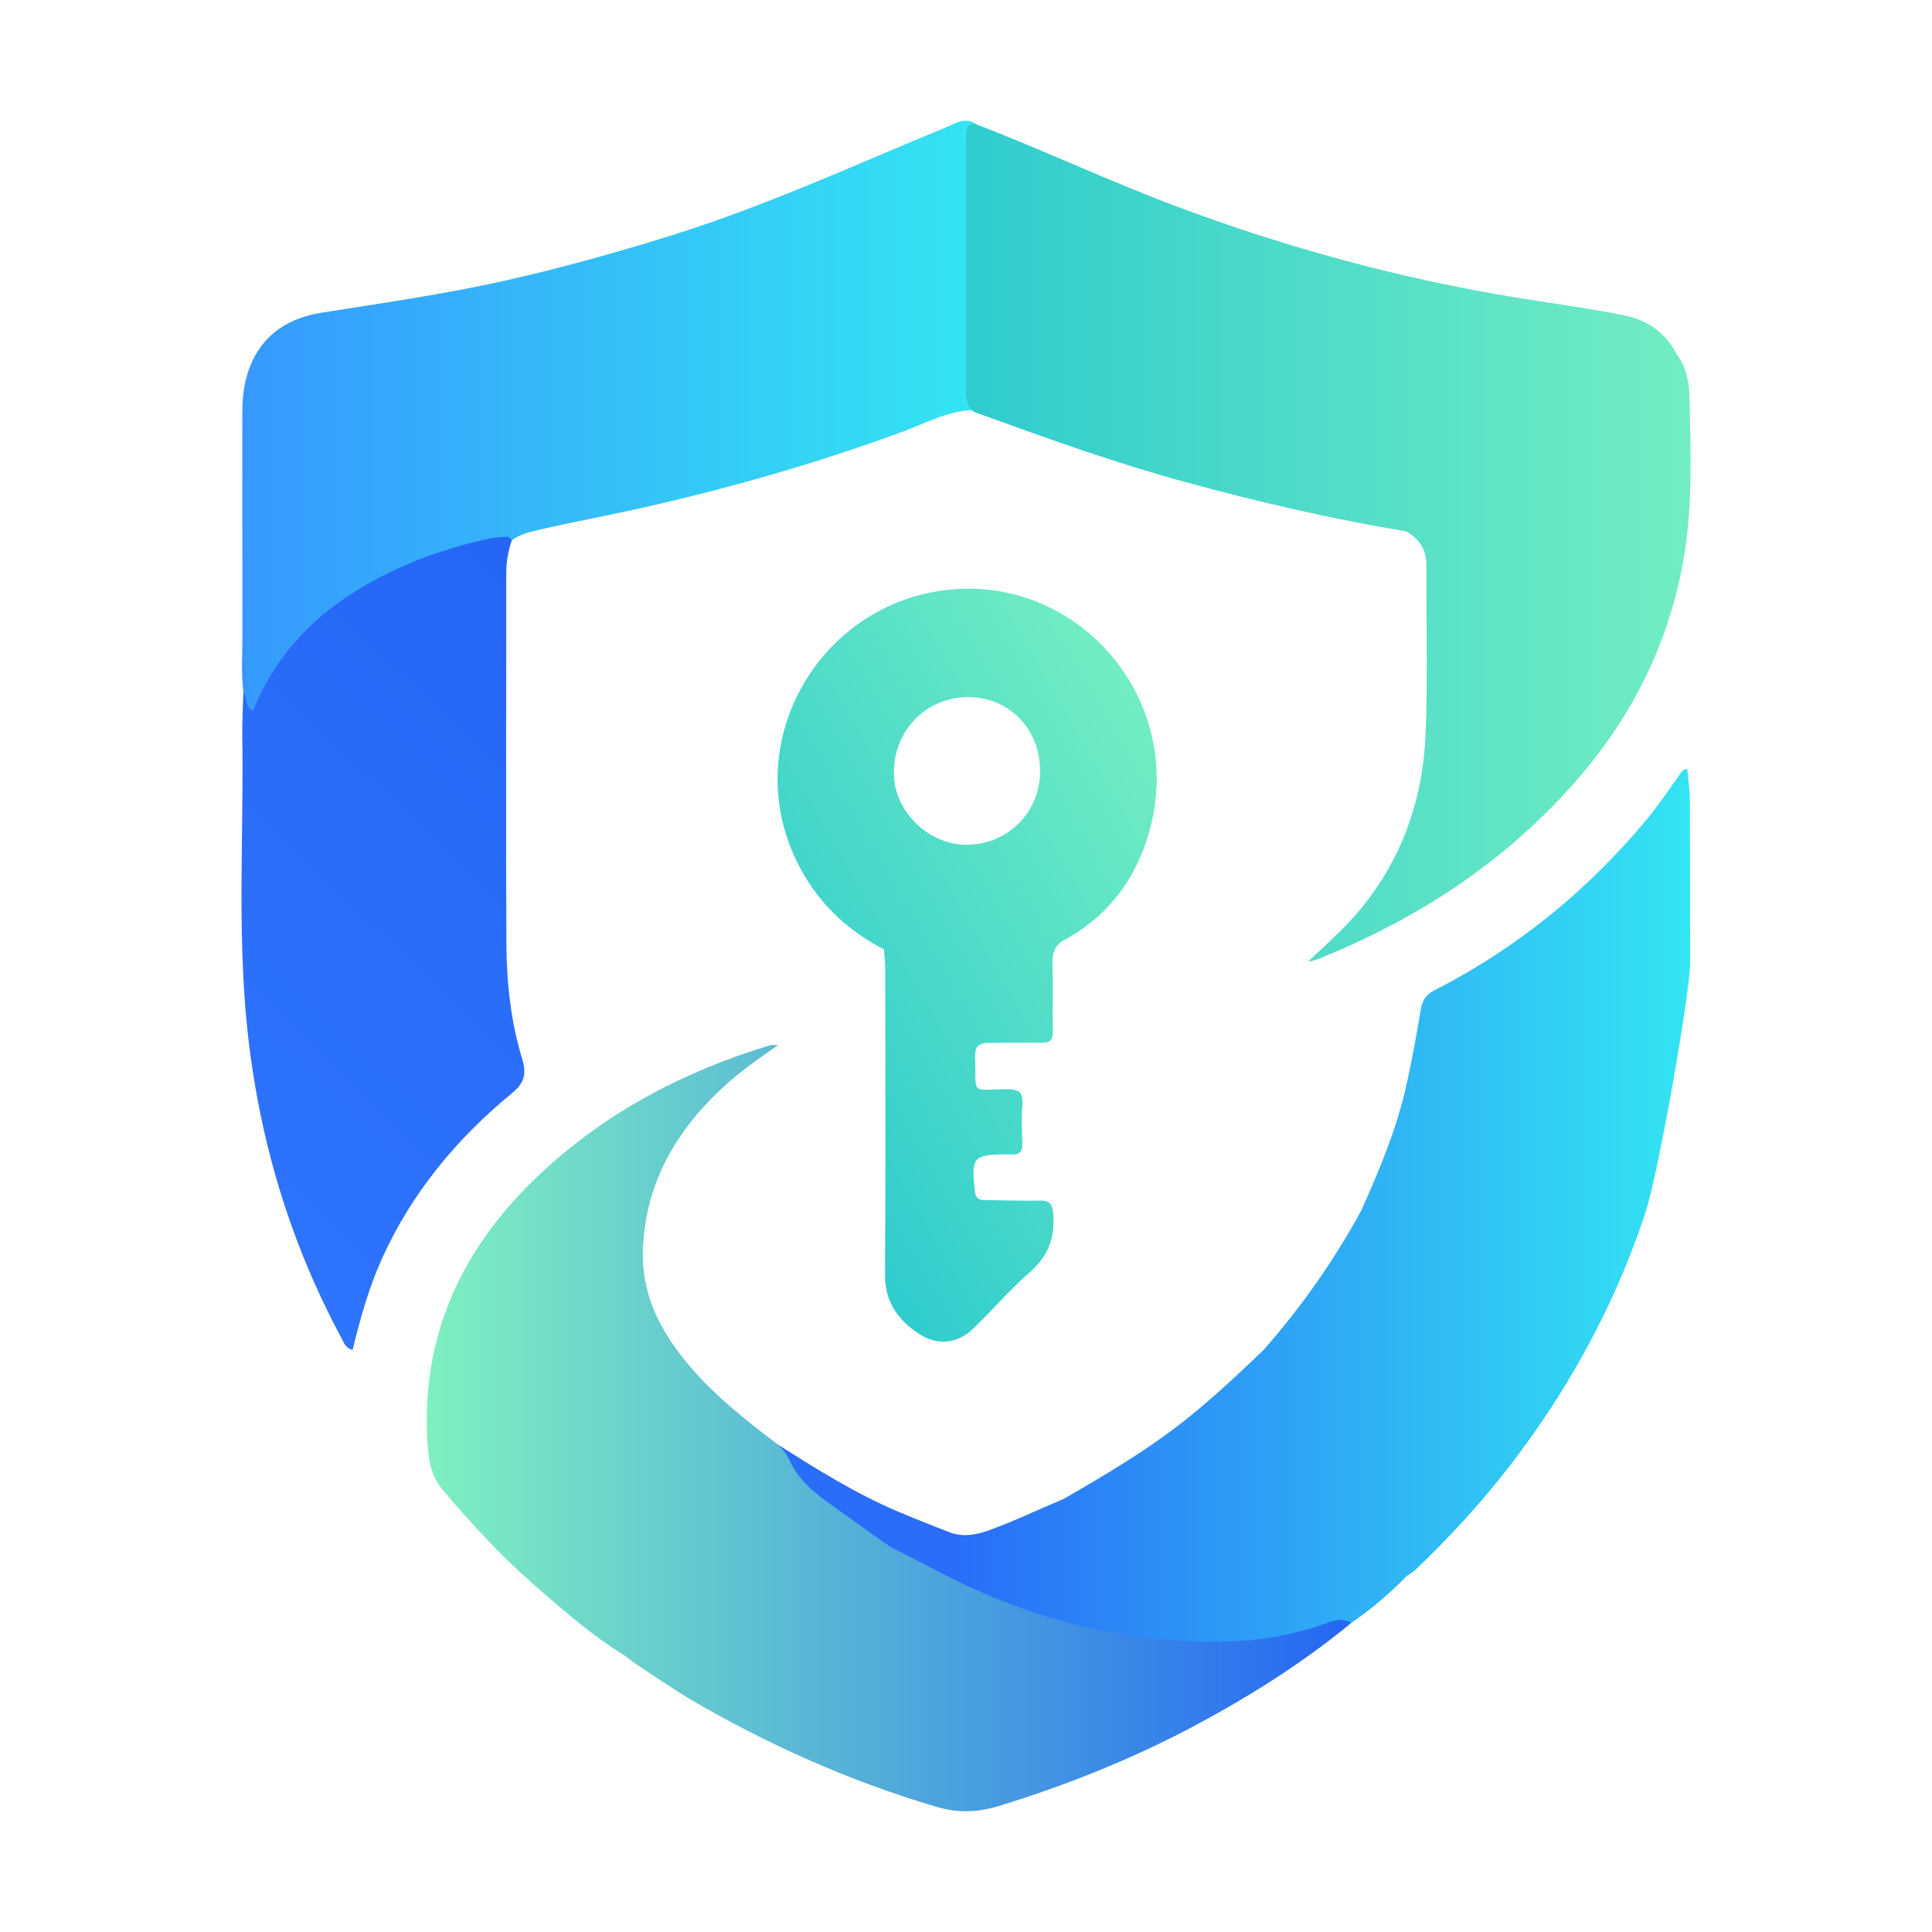
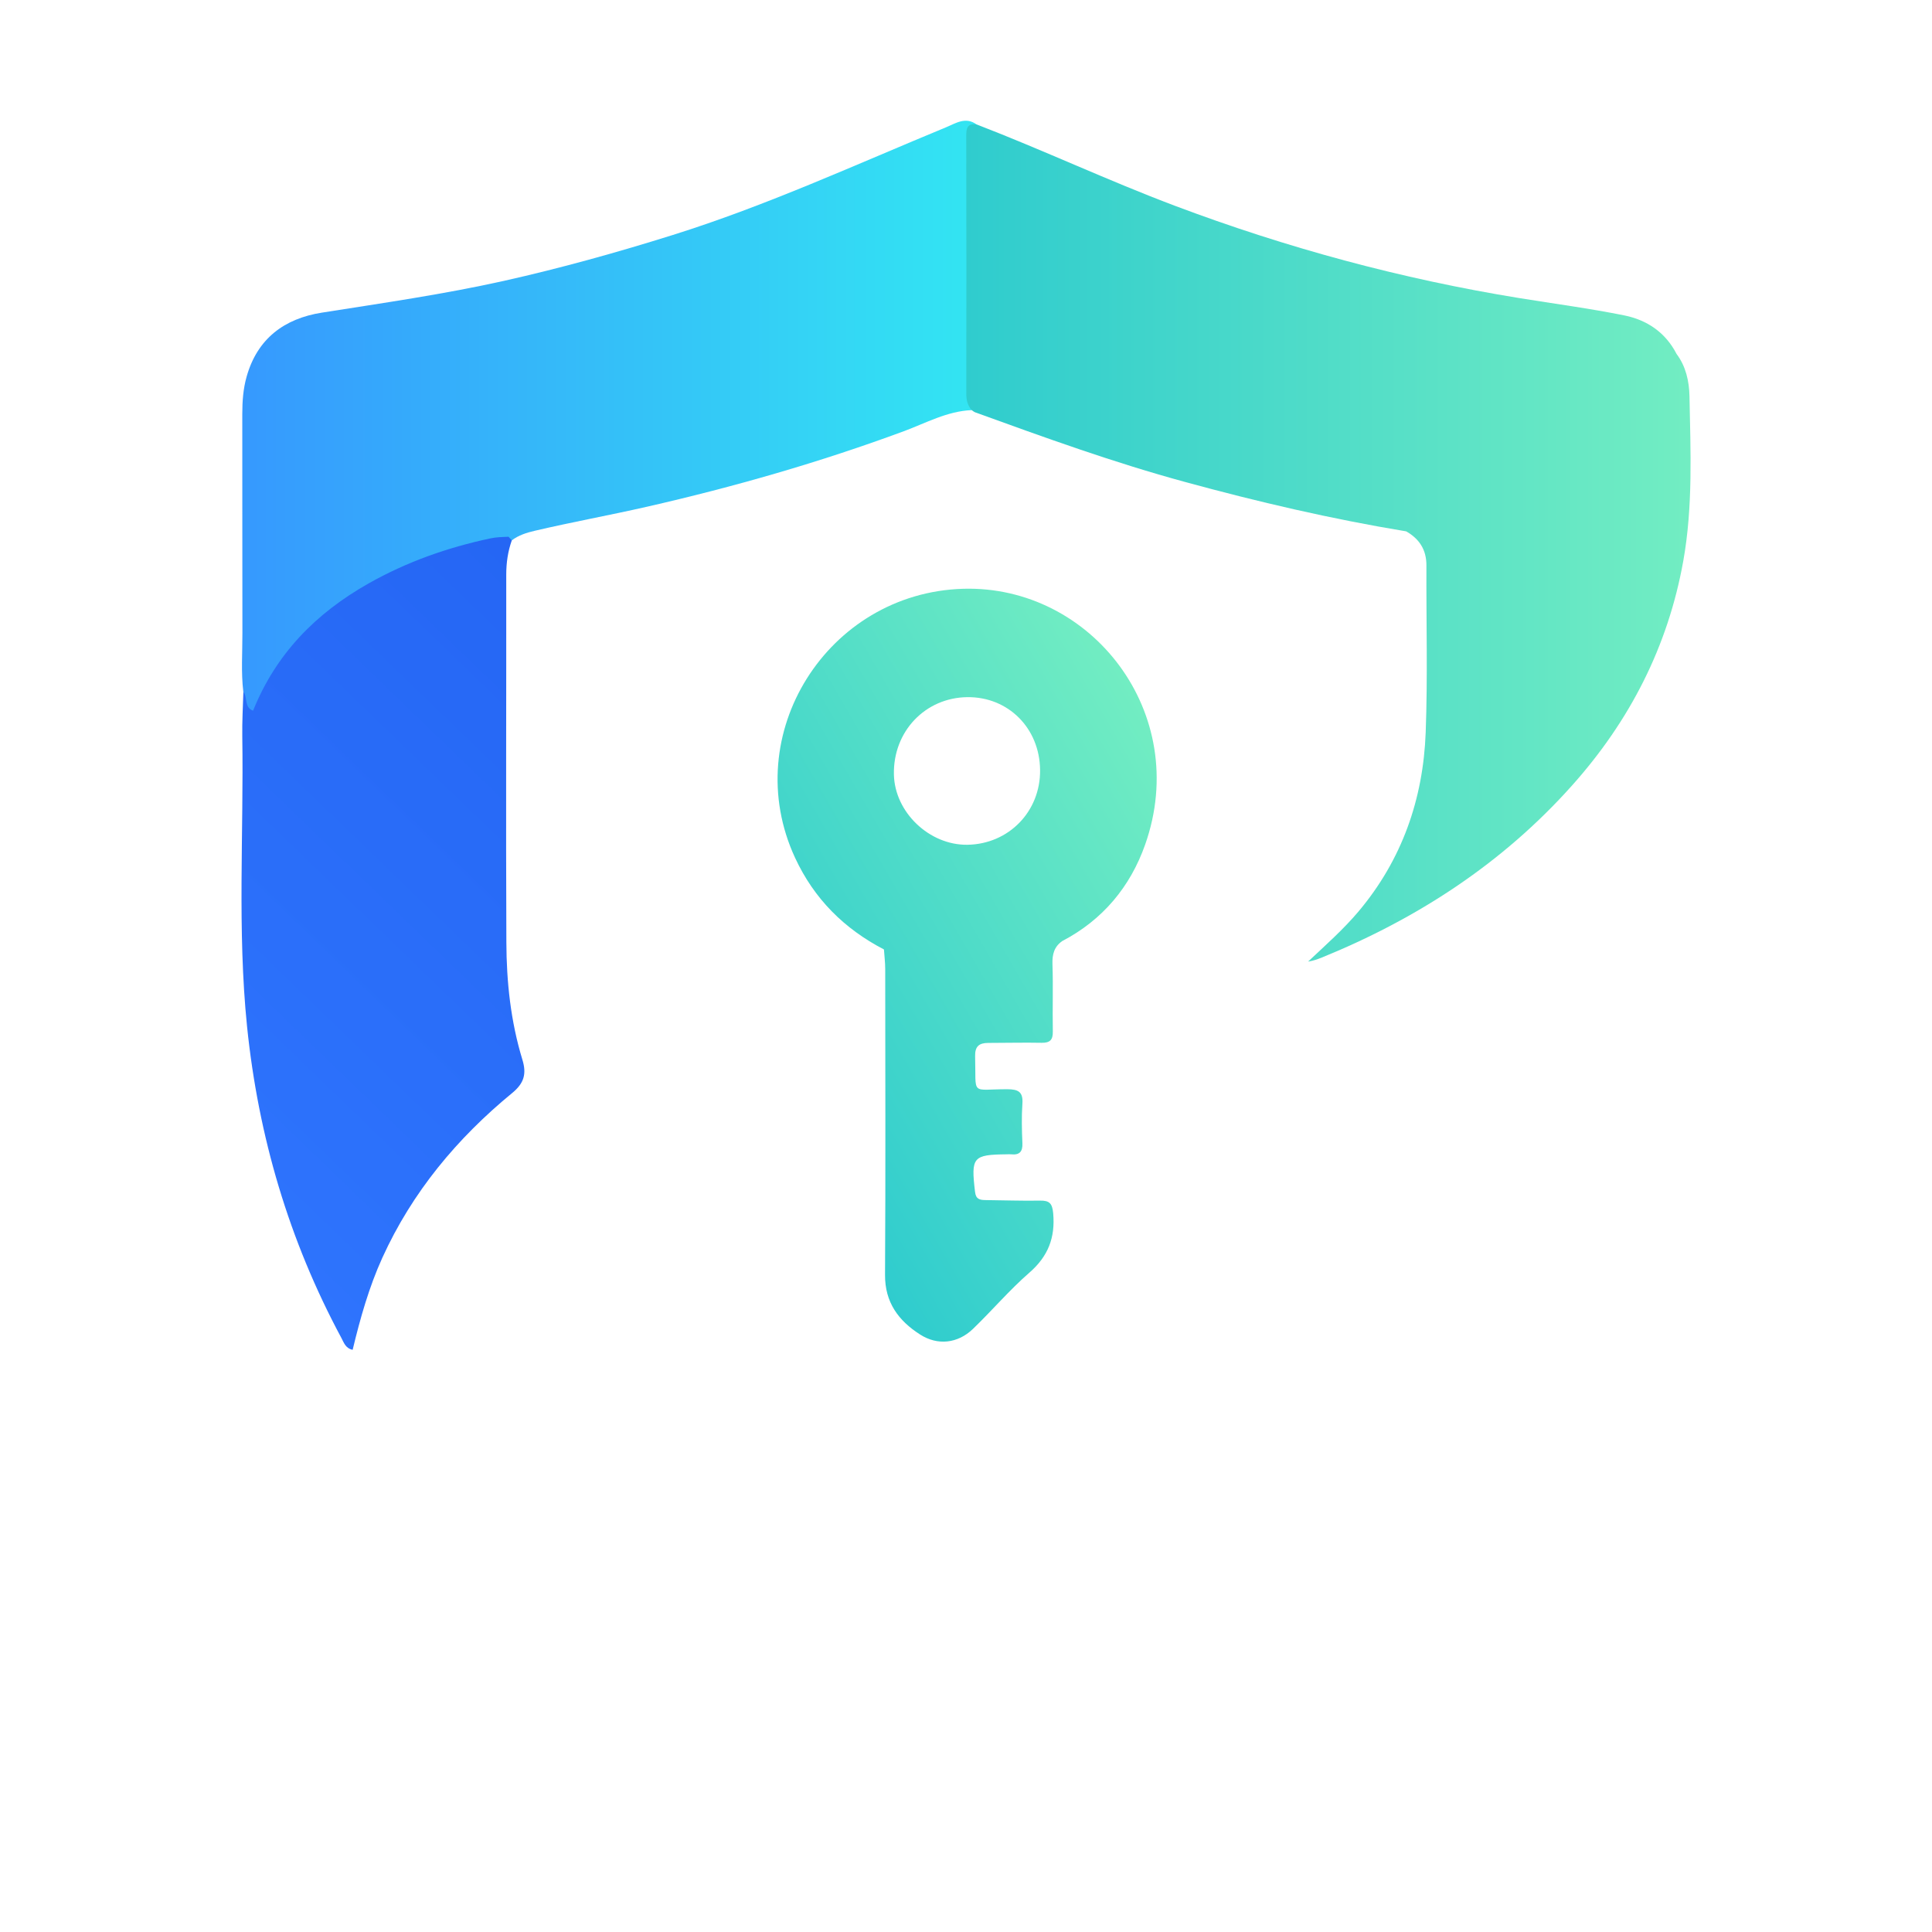
<svg xmlns="http://www.w3.org/2000/svg" width="32" height="32" viewBox="0 0 32 32" fill="none">
  <g clip-path="url(#clip0_5661_68)">
    <path d="M16.092 6.793C15.688 6.81 15.336 7.007 14.971 7.142C13.579 7.657 12.158 8.064 10.712 8.394C10.096 8.534 9.474 8.647 8.859 8.791C8.722 8.823 8.59 8.864 8.477 8.95C8.443 8.951 8.41 8.955 8.377 8.955C7.629 9.039 6.934 9.289 6.274 9.637C5.667 9.957 5.14 10.377 4.723 10.932C4.567 11.138 4.466 11.371 4.336 11.589C4.293 11.661 4.278 11.75 4.192 11.792C3.964 11.765 4.076 11.573 4.03 11.457C3.991 11.133 4.016 10.807 4.015 10.483C4.012 9.274 4.015 8.066 4.013 6.858C4.013 6.648 4.028 6.438 4.085 6.238C4.262 5.61 4.707 5.276 5.333 5.178C6.34 5.019 7.351 4.874 8.347 4.652C9.29 4.441 10.221 4.181 11.144 3.892C12.697 3.405 14.174 2.726 15.675 2.106C15.829 2.042 15.995 1.929 16.174 2.061C16.091 2.173 16.082 2.303 16.082 2.436C16.082 3.751 16.083 5.065 16.081 6.379C16.081 6.517 16.13 6.654 16.091 6.793H16.092Z" fill="url(#paint0_linear_5661_68)" />
    <path d="M27.88 9.294C27.626 10.709 26.994 11.94 26.039 13.009C24.887 14.299 23.479 15.215 21.886 15.863C21.816 15.891 21.744 15.915 21.666 15.927C21.954 15.656 22.249 15.396 22.502 15.096C23.222 14.24 23.573 13.234 23.614 12.13C23.648 11.21 23.622 10.287 23.626 9.366C23.627 9.107 23.51 8.926 23.291 8.801C22.055 8.597 20.837 8.313 19.629 7.983C18.449 7.662 17.301 7.246 16.153 6.83C16.131 6.822 16.113 6.805 16.094 6.793C16.024 6.713 16.004 6.621 16.005 6.515C16.007 5.095 16.007 3.675 16.004 2.255C16.003 2.128 16.02 2.039 16.176 2.061C17.279 2.486 18.35 2.99 19.456 3.407C21.31 4.105 23.21 4.62 25.164 4.937C25.744 5.031 26.328 5.108 26.903 5.224C27.278 5.299 27.586 5.506 27.769 5.862C27.925 6.069 27.978 6.319 27.983 6.561C28.001 7.473 28.042 8.389 27.88 9.294Z" fill="url(#paint1_linear_5661_68)" />
    <path d="M15.952 9.752C13.706 9.819 12.223 12.166 13.169 14.208C13.485 14.889 13.982 15.383 14.641 15.726H14.641C14.648 15.835 14.662 15.941 14.662 16.049C14.663 17.738 14.669 19.426 14.659 21.115C14.656 21.573 14.883 21.876 15.24 22.104C15.529 22.289 15.862 22.254 16.114 22.012C16.432 21.706 16.72 21.366 17.051 21.078C17.362 20.807 17.48 20.497 17.444 20.095C17.429 19.933 17.383 19.883 17.226 19.886C16.924 19.891 16.622 19.88 16.321 19.877C16.23 19.875 16.164 19.864 16.15 19.743C16.081 19.165 16.112 19.125 16.676 19.119C16.699 19.119 16.723 19.116 16.746 19.119C16.884 19.134 16.941 19.078 16.934 18.934C16.925 18.718 16.919 18.5 16.934 18.284C16.949 18.082 16.864 18.041 16.68 18.041C16.066 18.041 16.17 18.159 16.151 17.495C16.147 17.331 16.217 17.274 16.369 17.274C16.663 17.274 16.958 17.266 17.252 17.272C17.393 17.274 17.441 17.223 17.438 17.082C17.431 16.711 17.445 16.338 17.432 15.967C17.427 15.806 17.461 15.68 17.594 15.587C18.264 15.237 18.721 14.688 18.967 13.99C19.737 11.809 18.073 9.69 15.952 9.752ZM16.022 13.992C15.392 14 14.819 13.453 14.806 12.829C14.79 12.116 15.325 11.554 16.024 11.547C16.701 11.541 17.22 12.061 17.227 12.753C17.235 13.44 16.708 13.982 16.022 13.992Z" fill="url(#paint2_linear_5661_68)" />
-     <path d="M27.994 15.948C27.994 16.435 27.472 19.437 27.242 20.123C26.732 21.648 25.967 23.039 24.983 24.309C24.512 24.916 23.993 25.478 23.438 26.007C23.4 26.043 23.35 26.067 23.306 26.097C23.024 26.388 22.718 26.649 22.384 26.879C21.98 26.915 21.615 27.099 21.218 27.166C20.511 27.284 19.805 27.265 19.096 27.208C18.186 27.135 17.325 26.873 16.483 26.545C15.878 26.308 15.298 26.016 14.746 25.67C14.56 25.728 14.481 25.579 14.376 25.48C14.329 25.403 14.269 25.34 14.188 25.298C13.663 24.931 13.095 24.605 12.893 23.932C13.531 24.337 14.171 24.738 14.87 25.035C15.146 25.153 15.427 25.261 15.707 25.372C15.935 25.463 16.156 25.428 16.382 25.346C16.804 25.194 17.206 24.998 17.618 24.826H17.619C18.32 24.422 19.016 24.01 19.652 23.504C20.099 23.148 20.512 22.757 20.925 22.364C21.552 21.649 22.098 20.878 22.55 20.042C22.86 19.351 23.151 18.652 23.309 17.907C23.393 17.514 23.467 17.12 23.532 16.724C23.556 16.571 23.619 16.474 23.758 16.403C25.126 15.704 26.293 14.753 27.274 13.574C27.467 13.343 27.633 13.089 27.81 12.845C27.841 12.803 27.859 12.748 27.946 12.736C27.961 12.902 27.987 13.067 27.989 13.232C27.994 14.138 27.993 15.043 27.994 15.948Z" fill="url(#paint3_linear_5661_68)" />
    <path d="M8.483 18.104C7.569 18.855 6.827 19.746 6.333 20.832C6.112 21.319 5.968 21.829 5.841 22.357C5.724 22.333 5.696 22.239 5.655 22.162C4.787 20.547 4.279 18.824 4.092 17.002C3.929 15.403 4.038 13.8 4.013 12.199C4.009 11.952 4.024 11.704 4.031 11.457C4.105 11.551 4.04 11.717 4.192 11.771C4.569 10.832 5.227 10.16 6.104 9.664C6.742 9.304 7.414 9.068 8.124 8.917C8.225 8.896 8.323 8.894 8.423 8.89C8.441 8.91 8.459 8.93 8.477 8.95C8.412 9.134 8.385 9.322 8.385 9.518C8.387 11.547 8.378 13.576 8.387 15.605C8.389 16.263 8.459 16.918 8.652 17.55C8.726 17.791 8.678 17.943 8.483 18.104Z" fill="url(#paint4_linear_5661_68)" />
-     <path d="M22.383 26.879C21.583 27.54 20.709 28.09 19.795 28.579C18.754 29.134 17.664 29.57 16.536 29.915C16.191 30.021 15.862 30.031 15.514 29.928C14.066 29.5 12.7 28.89 11.4 28.127C11.334 28.089 10.403 27.491 10.371 27.437C9.814 27.097 9.325 26.671 8.838 26.243C8.291 25.762 7.797 25.229 7.328 24.67C7.131 24.437 7.097 24.171 7.08 23.892C6.97 22.105 7.662 20.649 8.943 19.447C10.036 18.421 11.329 17.745 12.756 17.312C12.784 17.303 12.816 17.31 12.889 17.31C12.535 17.551 12.218 17.781 11.933 18.049C11.166 18.774 10.683 19.634 10.649 20.713C10.625 21.476 10.962 22.086 11.436 22.642C11.861 23.139 12.374 23.539 12.892 23.932C12.966 24.009 13.032 24.09 13.078 24.19C13.228 24.516 13.496 24.734 13.782 24.934C13.938 25.042 14.782 25.659 14.805 25.652C15.304 25.898 15.789 26.174 16.301 26.394C17.691 26.99 19.137 27.268 20.648 27.171C21.043 27.145 21.427 27.056 21.808 26.942C21.99 26.887 22.178 26.765 22.383 26.879Z" fill="url(#paint5_linear_5661_68)" />
  </g>
  <defs>
    <linearGradient id="paint0_linear_5661_68" x1="4.008" y1="6.896" x2="16.175" y2="6.896" gradientUnits="userSpaceOnUse">
      <stop stop-color="#3699FE" />
      <stop offset="1" stop-color="#33E5F2" />
    </linearGradient>
    <linearGradient id="paint1_linear_5661_68" x1="16.004" y1="8.992" x2="28.001" y2="8.992" gradientUnits="userSpaceOnUse">
      <stop stop-color="#2FCCCE" />
      <stop offset="1" stop-color="#72EDC2" />
    </linearGradient>
    <linearGradient id="paint2_linear_5661_68" x1="12.511" y1="17.71" x2="19.944" y2="13.416" gradientUnits="userSpaceOnUse">
      <stop stop-color="#2FCCCE" />
      <stop offset="1" stop-color="#72EDC2" />
    </linearGradient>
    <linearGradient id="paint3_linear_5661_68" x1="12.893" y1="19.995" x2="27.994" y2="19.995" gradientUnits="userSpaceOnUse">
      <stop offset="0.19" stop-color="#296DF8" />
      <stop offset="1" stop-color="#33E5F2" />
    </linearGradient>
    <linearGradient id="paint4_linear_5661_68" x1="2.626" y1="19.298" x2="10.623" y2="11.014" gradientUnits="userSpaceOnUse">
      <stop stop-color="#2E74FD" />
      <stop offset="1" stop-color="#2566F4" />
    </linearGradient>
    <linearGradient id="paint5_linear_5661_68" x1="7.068" y1="23.654" x2="22.383" y2="23.654" gradientUnits="userSpaceOnUse">
      <stop stop-color="#7EF0C0" />
      <stop offset="1" stop-color="#2566F4" />
    </linearGradient>
    <clipPath id="clip0_5661_68">
      <rect width="24" height="28" fill="white" transform="translate(4 2)" />
    </clipPath>
  </defs>
</svg>